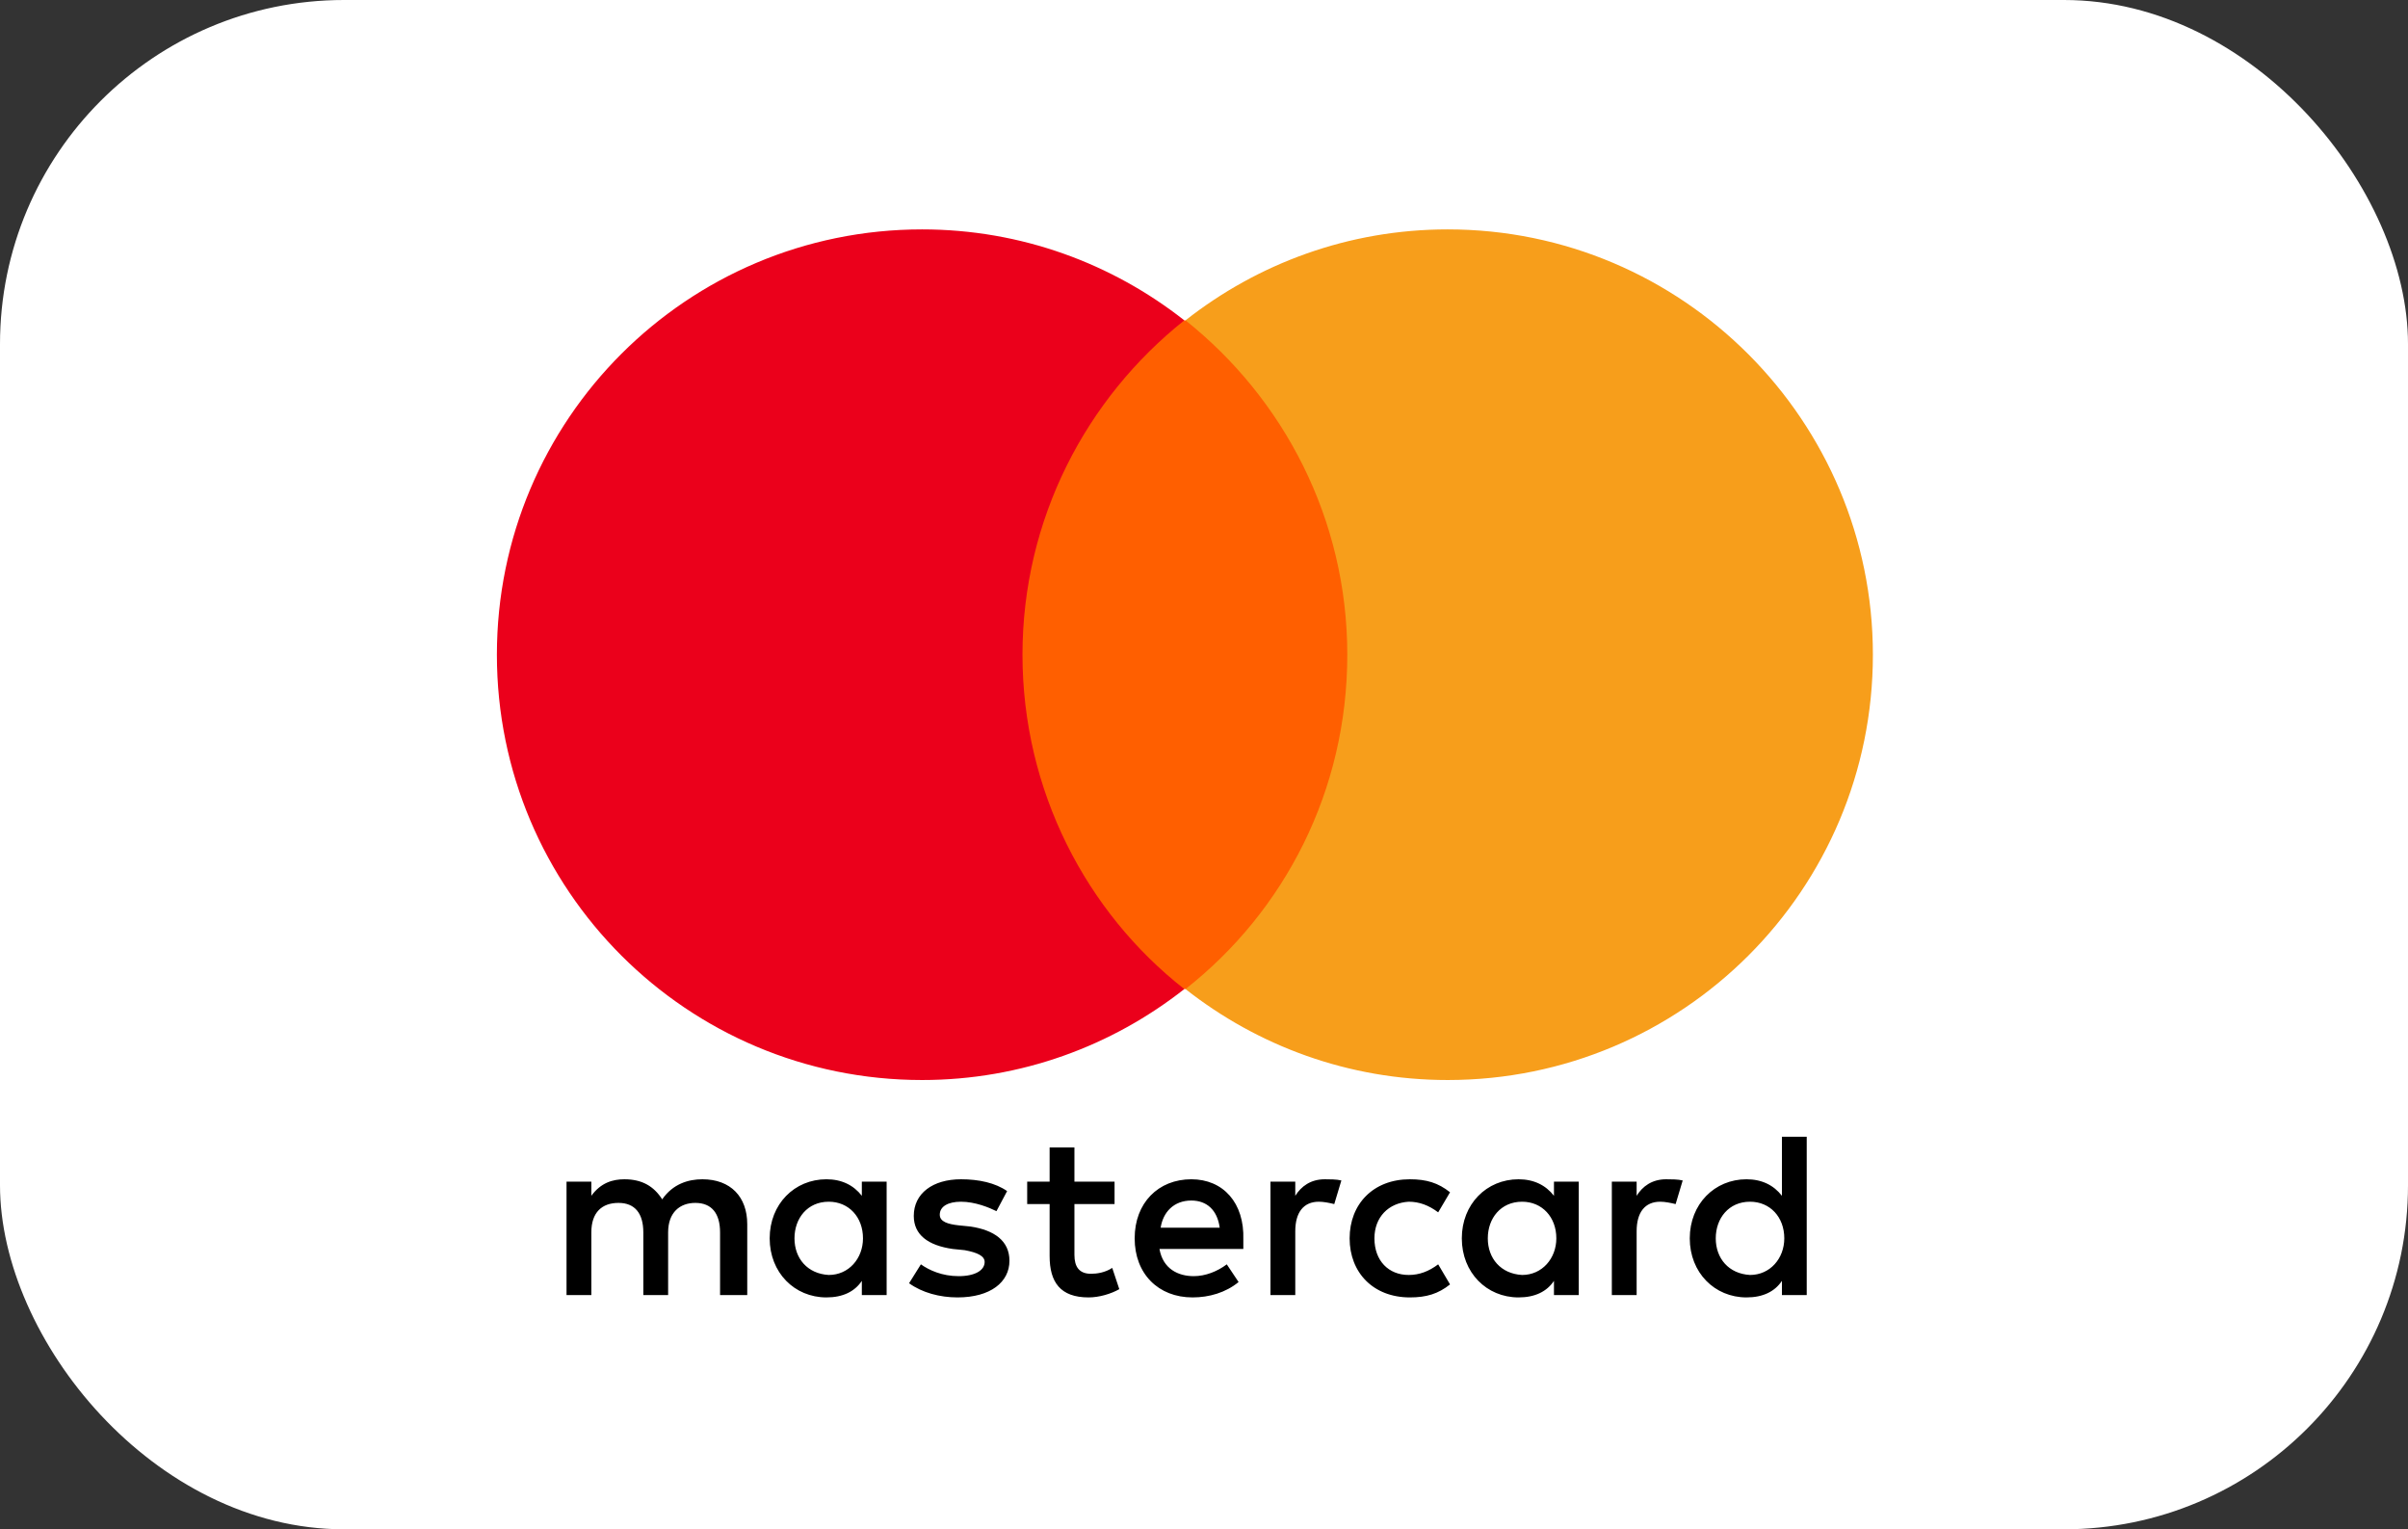
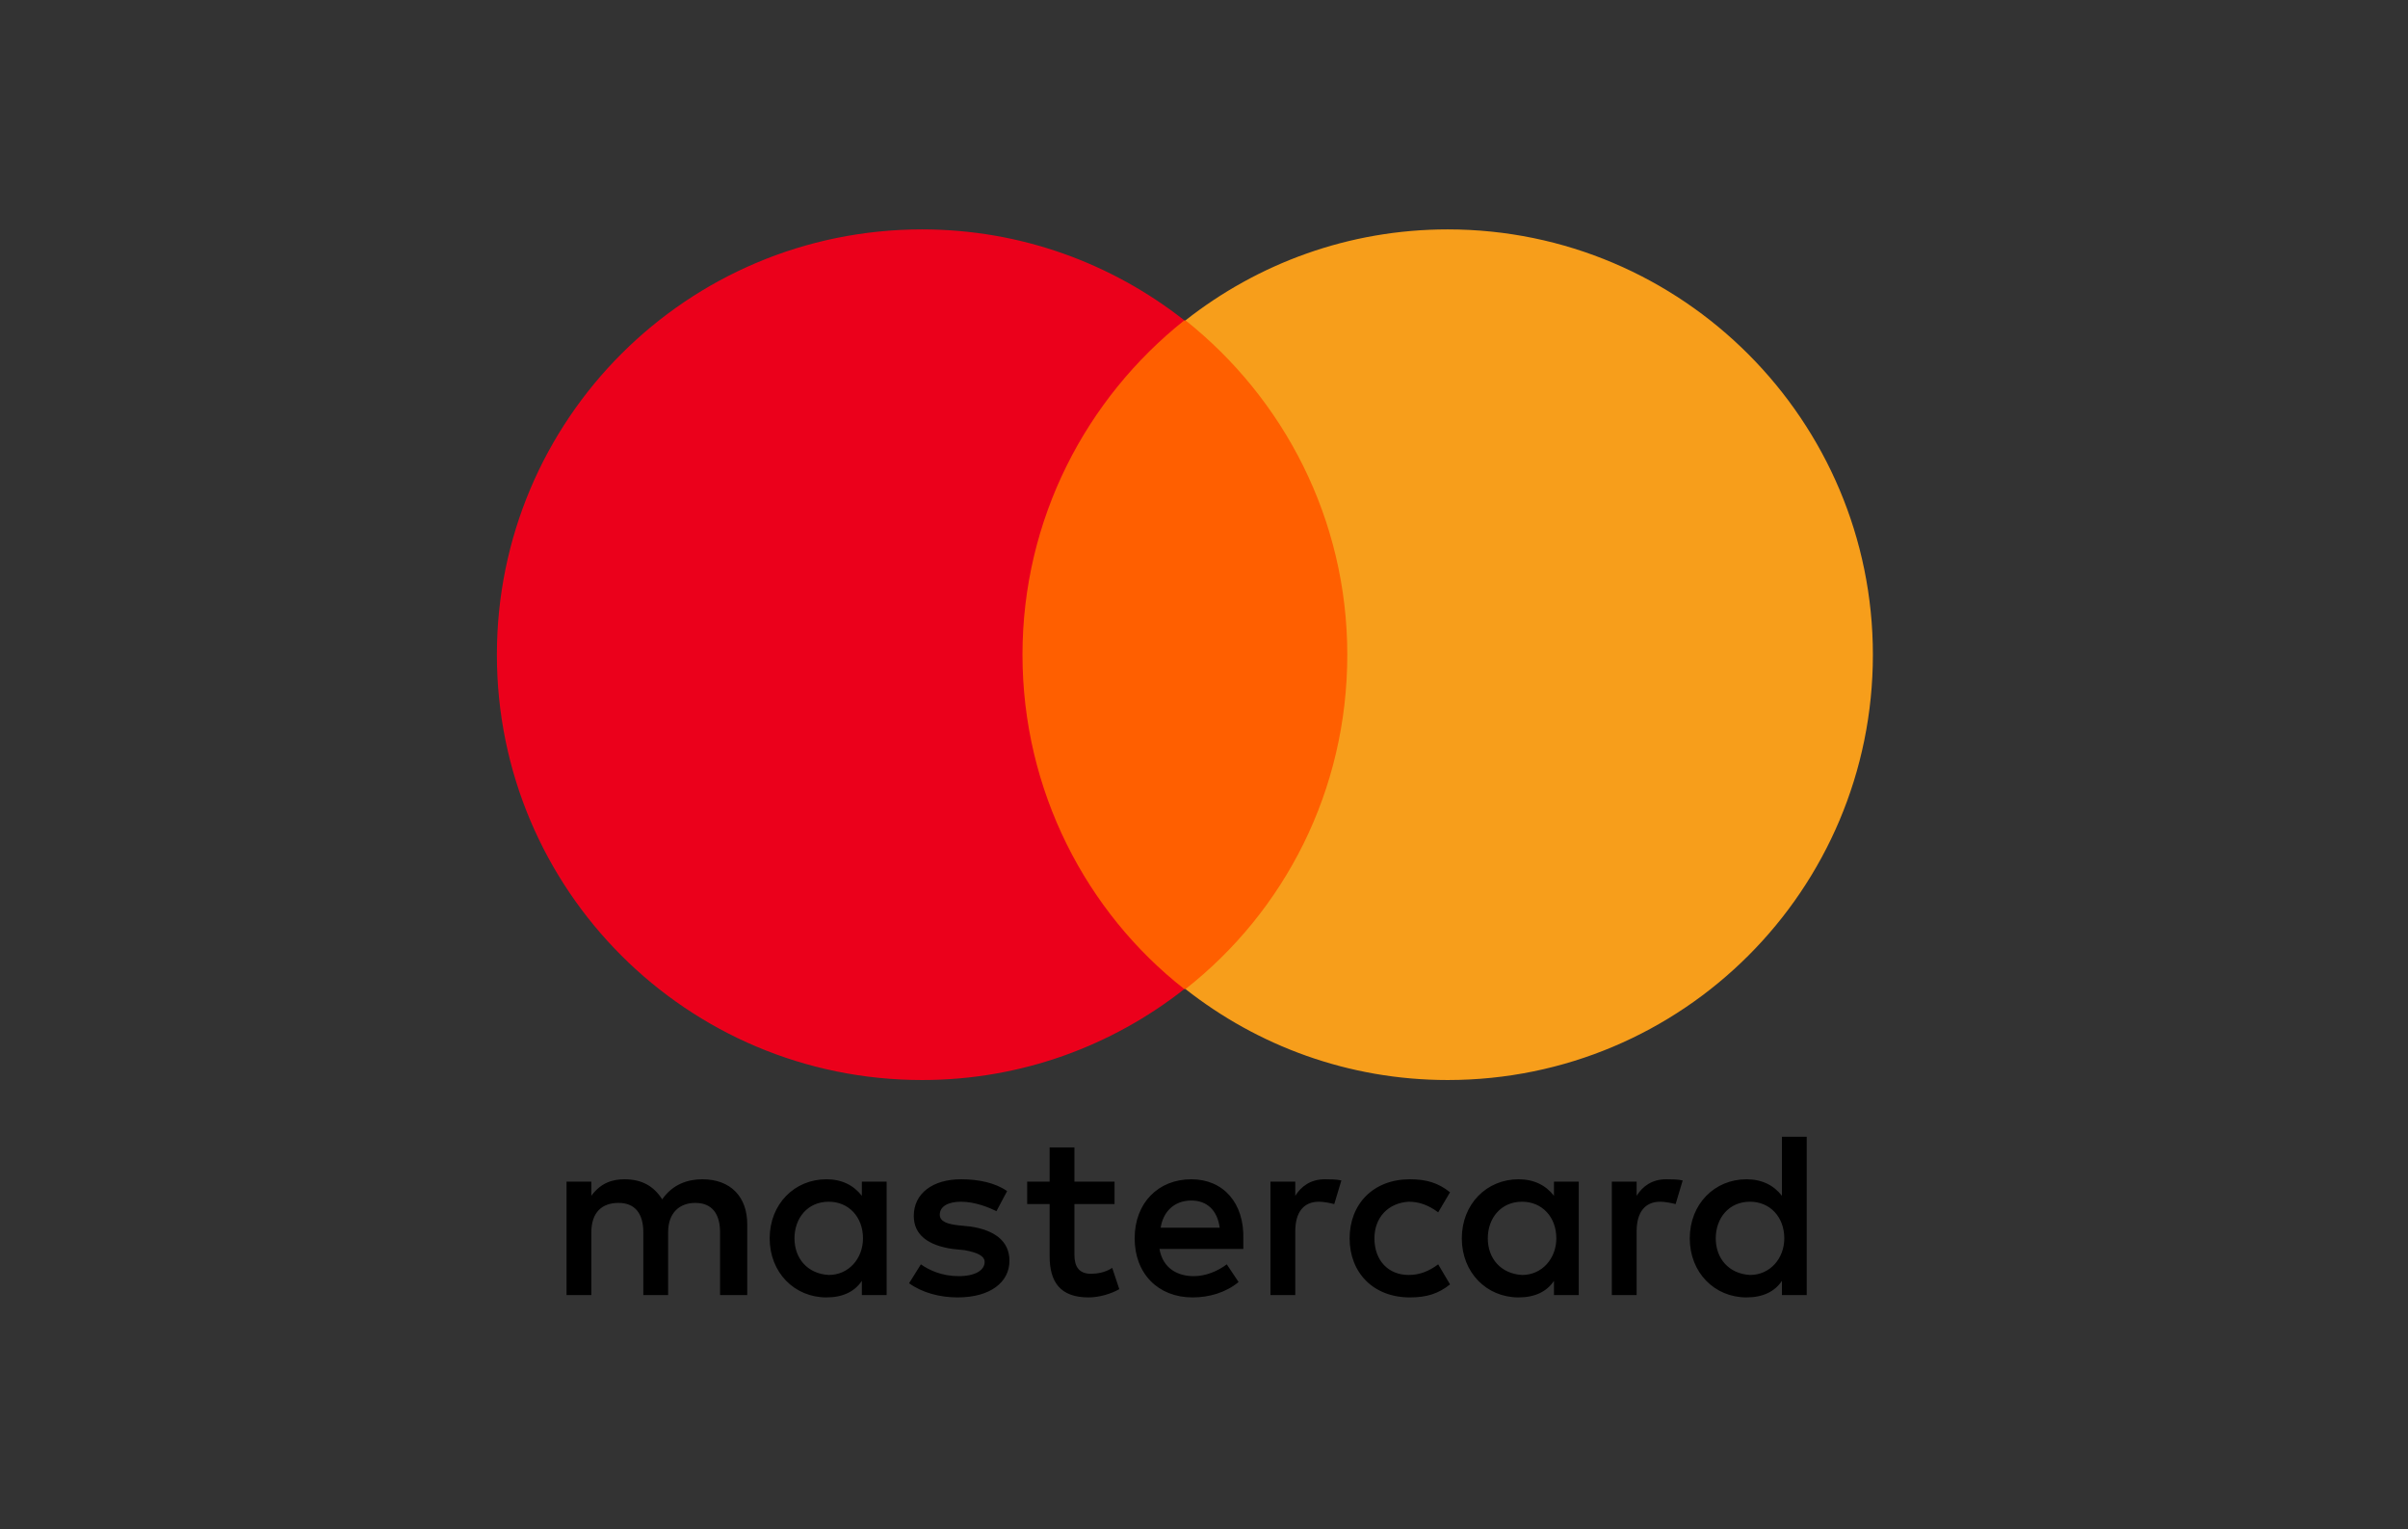
<svg xmlns="http://www.w3.org/2000/svg" width="63" height="40" viewBox="0 0 63 40" fill="none">
  <rect x="0" y="0" width="63" height="40" fill="#333333" stroke="none" />
-   <rect width="63" height="40" rx="9" fill="white" />
  <path d="M19.55 33.873V32.019C19.55 31.308 19.118 30.845 18.376 30.845C18.005 30.845 17.603 30.968 17.325 31.37C17.109 31.03 16.8 30.845 16.336 30.845C16.027 30.845 15.718 30.938 15.471 31.277V30.907H14.822V33.873H15.471V32.235C15.471 31.71 15.749 31.463 16.182 31.463C16.614 31.463 16.831 31.741 16.831 32.235V33.873H17.48V32.235C17.48 31.71 17.789 31.463 18.191 31.463C18.623 31.463 18.839 31.741 18.839 32.235V33.873H19.55ZM29.16 30.907H28.11V30.011H27.461V30.907H26.874V31.494H27.461V32.853C27.461 33.533 27.739 33.935 28.481 33.935C28.759 33.935 29.068 33.842 29.284 33.719L29.099 33.163C28.913 33.286 28.697 33.317 28.543 33.317C28.233 33.317 28.11 33.132 28.11 32.823V31.494H29.16V30.907ZM34.661 30.845C34.29 30.845 34.043 31.03 33.888 31.277V30.907H33.239V33.873H33.888V32.205C33.888 31.71 34.105 31.432 34.506 31.432C34.63 31.432 34.785 31.463 34.908 31.494L35.094 30.876C34.97 30.845 34.785 30.845 34.661 30.845ZM26.349 31.154C26.04 30.938 25.607 30.845 25.143 30.845C24.402 30.845 23.907 31.216 23.907 31.803C23.907 32.297 24.278 32.575 24.927 32.668L25.236 32.699C25.576 32.761 25.761 32.853 25.761 33.008C25.761 33.224 25.514 33.379 25.081 33.379C24.649 33.379 24.309 33.224 24.093 33.07L23.784 33.564C24.124 33.811 24.587 33.935 25.051 33.935C25.916 33.935 26.41 33.533 26.41 32.977C26.41 32.452 26.009 32.174 25.39 32.081L25.081 32.05C24.803 32.019 24.587 31.957 24.587 31.772C24.587 31.556 24.803 31.432 25.143 31.432C25.514 31.432 25.885 31.587 26.07 31.679L26.349 31.154ZM43.591 30.845C43.221 30.845 42.973 31.03 42.819 31.277V30.907H42.17V33.873H42.819V32.205C42.819 31.71 43.035 31.432 43.437 31.432C43.56 31.432 43.715 31.463 43.839 31.494L44.024 30.876C43.901 30.845 43.715 30.845 43.591 30.845ZM35.31 32.39C35.31 33.286 35.928 33.935 36.886 33.935C37.319 33.935 37.627 33.842 37.937 33.595L37.627 33.07C37.38 33.255 37.133 33.348 36.855 33.348C36.33 33.348 35.959 32.977 35.959 32.39C35.959 31.834 36.33 31.463 36.855 31.432C37.133 31.432 37.38 31.525 37.627 31.71L37.937 31.185C37.627 30.938 37.319 30.845 36.886 30.845C35.928 30.845 35.31 31.494 35.31 32.39ZM41.305 32.39V30.907H40.656V31.277C40.44 30.999 40.13 30.845 39.729 30.845C38.894 30.845 38.245 31.494 38.245 32.39C38.245 33.286 38.894 33.935 39.729 33.935C40.161 33.935 40.47 33.781 40.656 33.502V33.873H41.305V32.39ZM38.925 32.39C38.925 31.865 39.265 31.432 39.822 31.432C40.347 31.432 40.718 31.834 40.718 32.39C40.718 32.915 40.347 33.348 39.822 33.348C39.265 33.317 38.925 32.915 38.925 32.39ZM31.169 30.845C30.304 30.845 29.686 31.463 29.686 32.39C29.686 33.317 30.304 33.935 31.2 33.935C31.633 33.935 32.065 33.811 32.405 33.533L32.096 33.07C31.849 33.255 31.54 33.379 31.231 33.379C30.829 33.379 30.427 33.193 30.335 32.668H32.529V32.421C32.56 31.463 32.003 30.845 31.169 30.845ZM31.169 31.401C31.571 31.401 31.849 31.648 31.911 32.112H30.366C30.427 31.71 30.706 31.401 31.169 31.401ZM47.269 32.39V29.732H46.62V31.277C46.404 30.999 46.094 30.845 45.693 30.845C44.858 30.845 44.209 31.494 44.209 32.39C44.209 33.286 44.858 33.935 45.693 33.935C46.125 33.935 46.434 33.781 46.62 33.502V33.873H47.269V32.39ZM44.889 32.39C44.889 31.865 45.229 31.432 45.785 31.432C46.311 31.432 46.682 31.834 46.682 32.39C46.682 32.915 46.311 33.348 45.785 33.348C45.229 33.317 44.889 32.915 44.889 32.39ZM23.197 32.39V30.907H22.548V31.277C22.331 30.999 22.022 30.845 21.621 30.845C20.786 30.845 20.137 31.494 20.137 32.39C20.137 33.286 20.786 33.935 21.621 33.935C22.053 33.935 22.362 33.781 22.548 33.502V33.873H23.197V32.39ZM20.786 32.39C20.786 31.865 21.126 31.432 21.682 31.432C22.208 31.432 22.578 31.834 22.578 32.39C22.578 32.915 22.208 33.348 21.682 33.348C21.126 33.317 20.786 32.915 20.786 32.39Z" fill="black" />
  <path d="M35.867 8.38H26.133V25.87H35.867V8.38Z" fill="#FF5F00" />
  <path d="M26.751 17.125C26.751 13.571 28.42 10.419 30.985 8.379C29.1 6.896 26.72 6 24.125 6C17.975 6 13 10.975 13 17.125C13 23.274 17.975 28.249 24.125 28.249C26.72 28.249 29.1 27.353 30.985 25.87C28.42 23.861 26.751 20.678 26.751 17.125Z" fill="#EB001B" />
  <path d="M49 17.125C49 23.274 44.025 28.249 37.876 28.249C35.28 28.249 32.901 27.353 31.016 25.87C33.611 23.83 35.249 20.678 35.249 17.125C35.249 13.571 33.58 10.419 31.016 8.379C32.901 6.896 35.28 6 37.876 6C44.025 6 49 11.006 49 17.125Z" fill="#F79E1B" />
</svg>